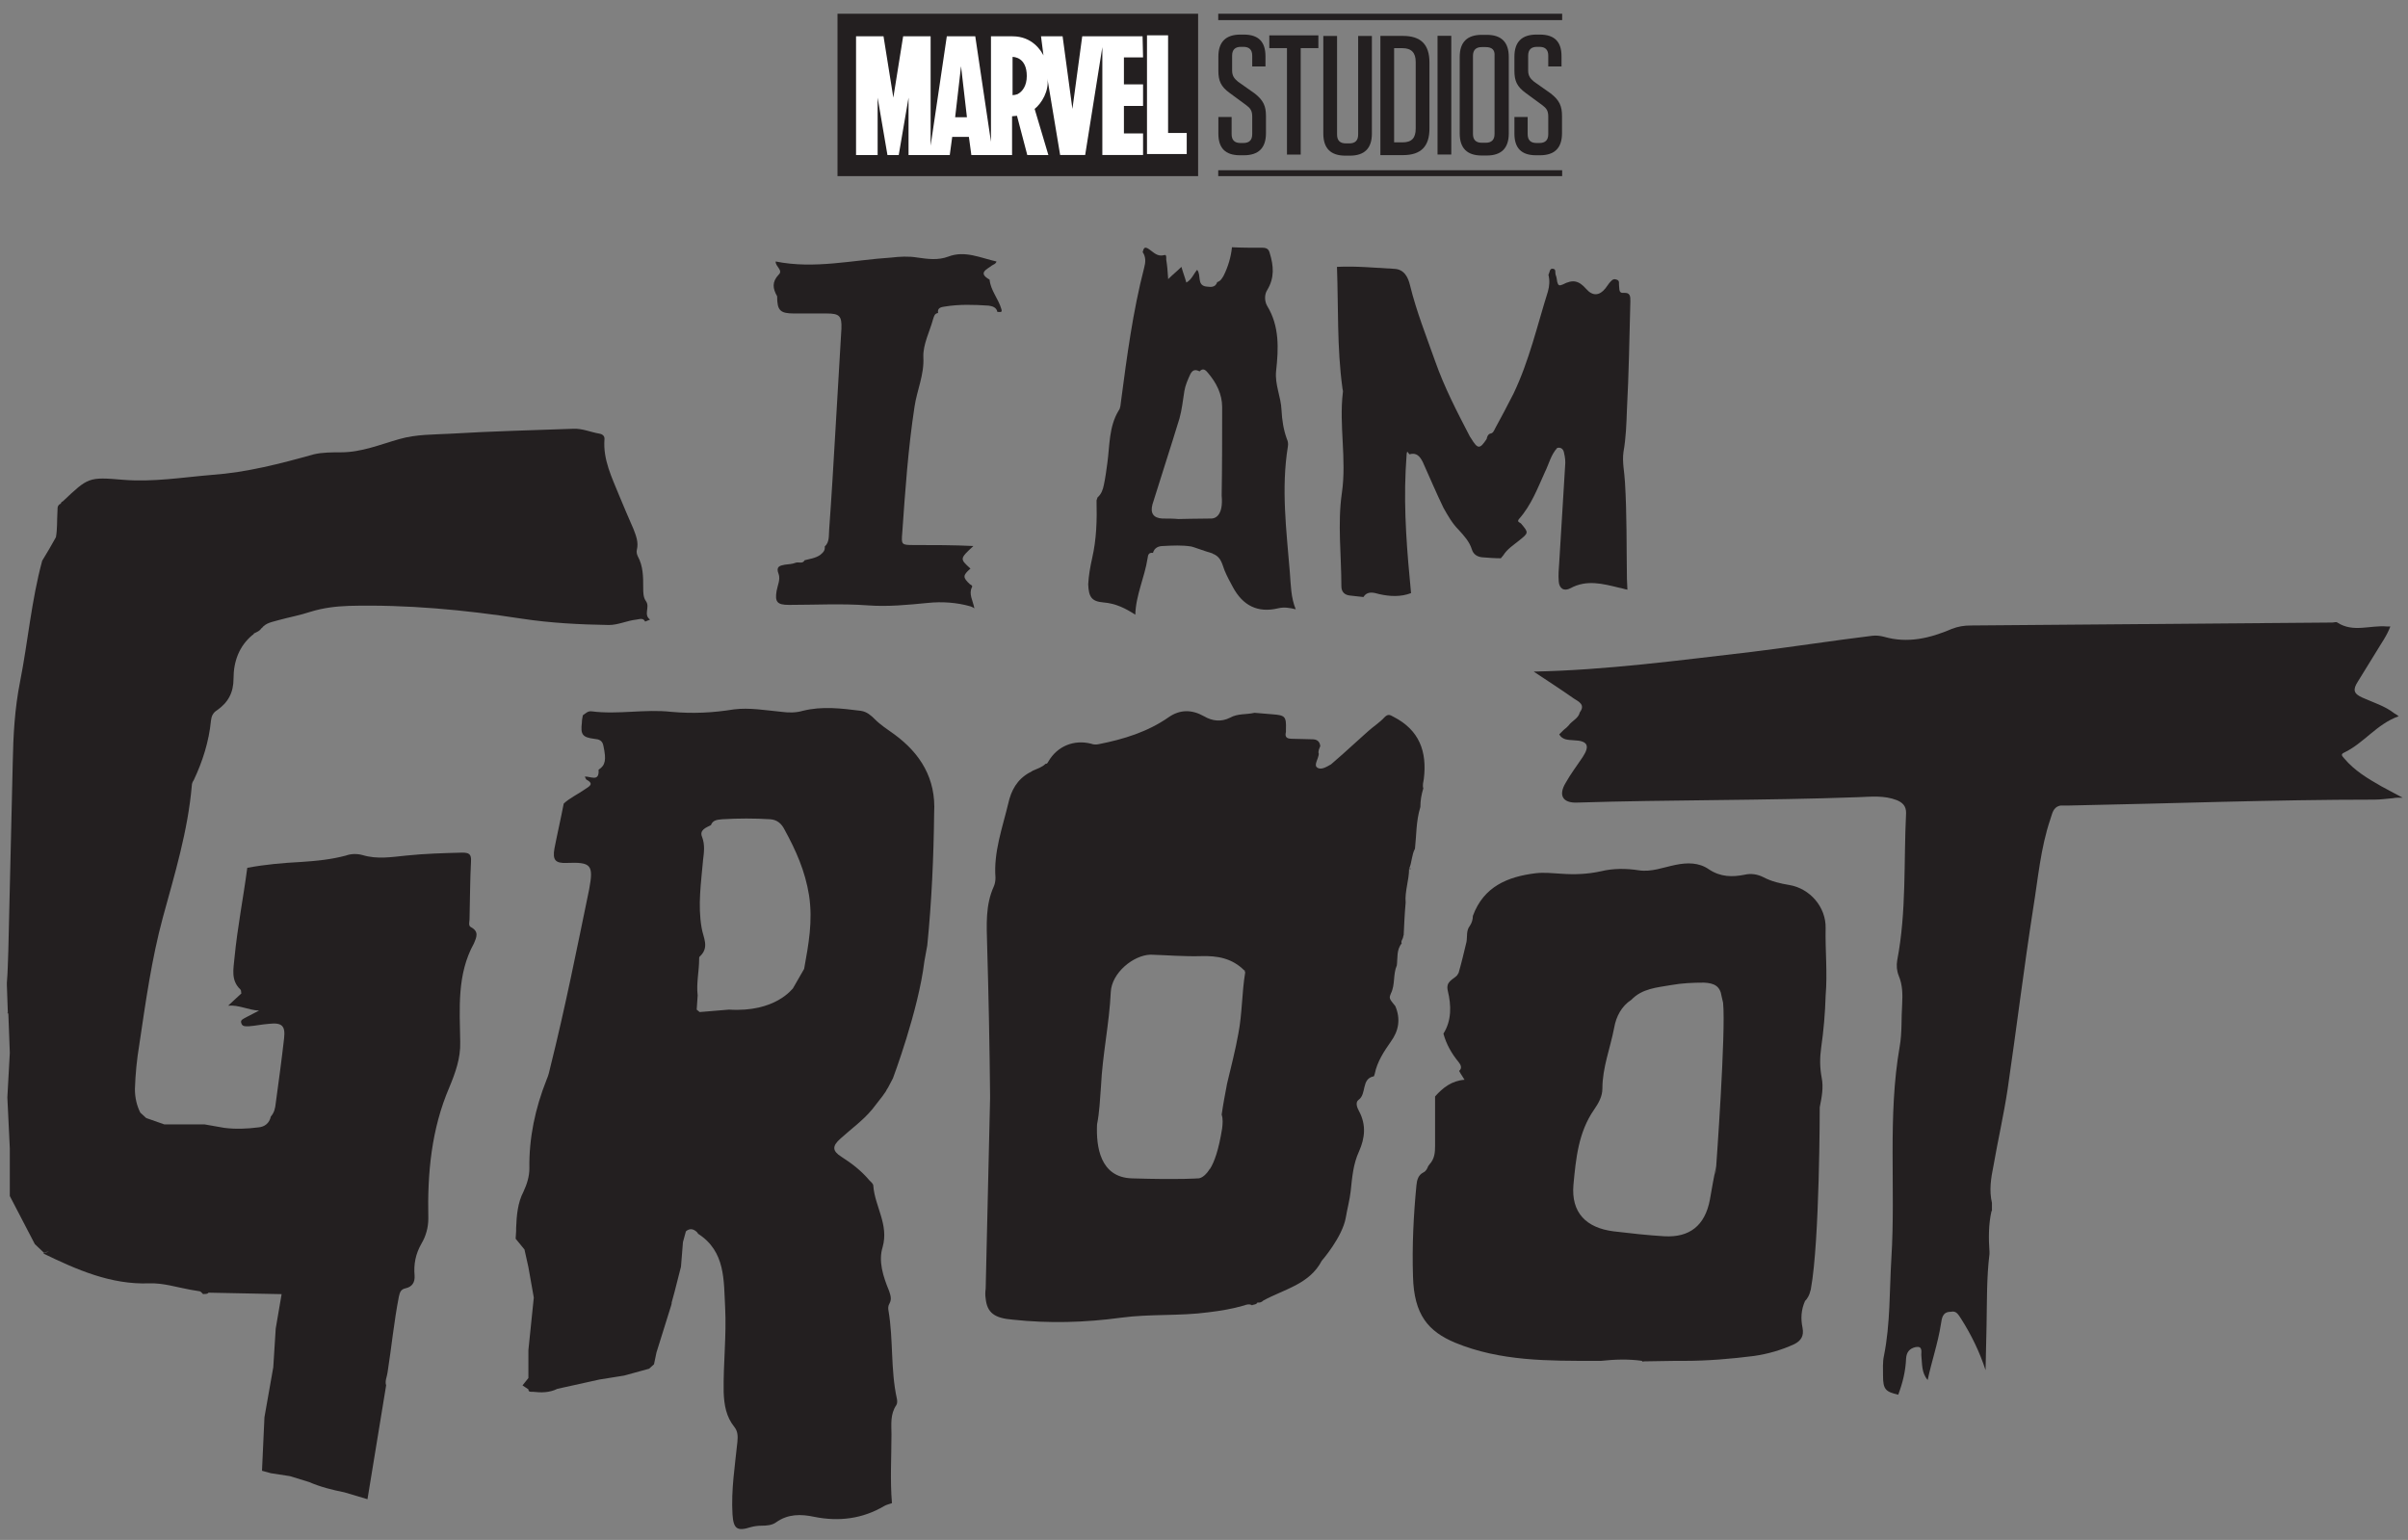
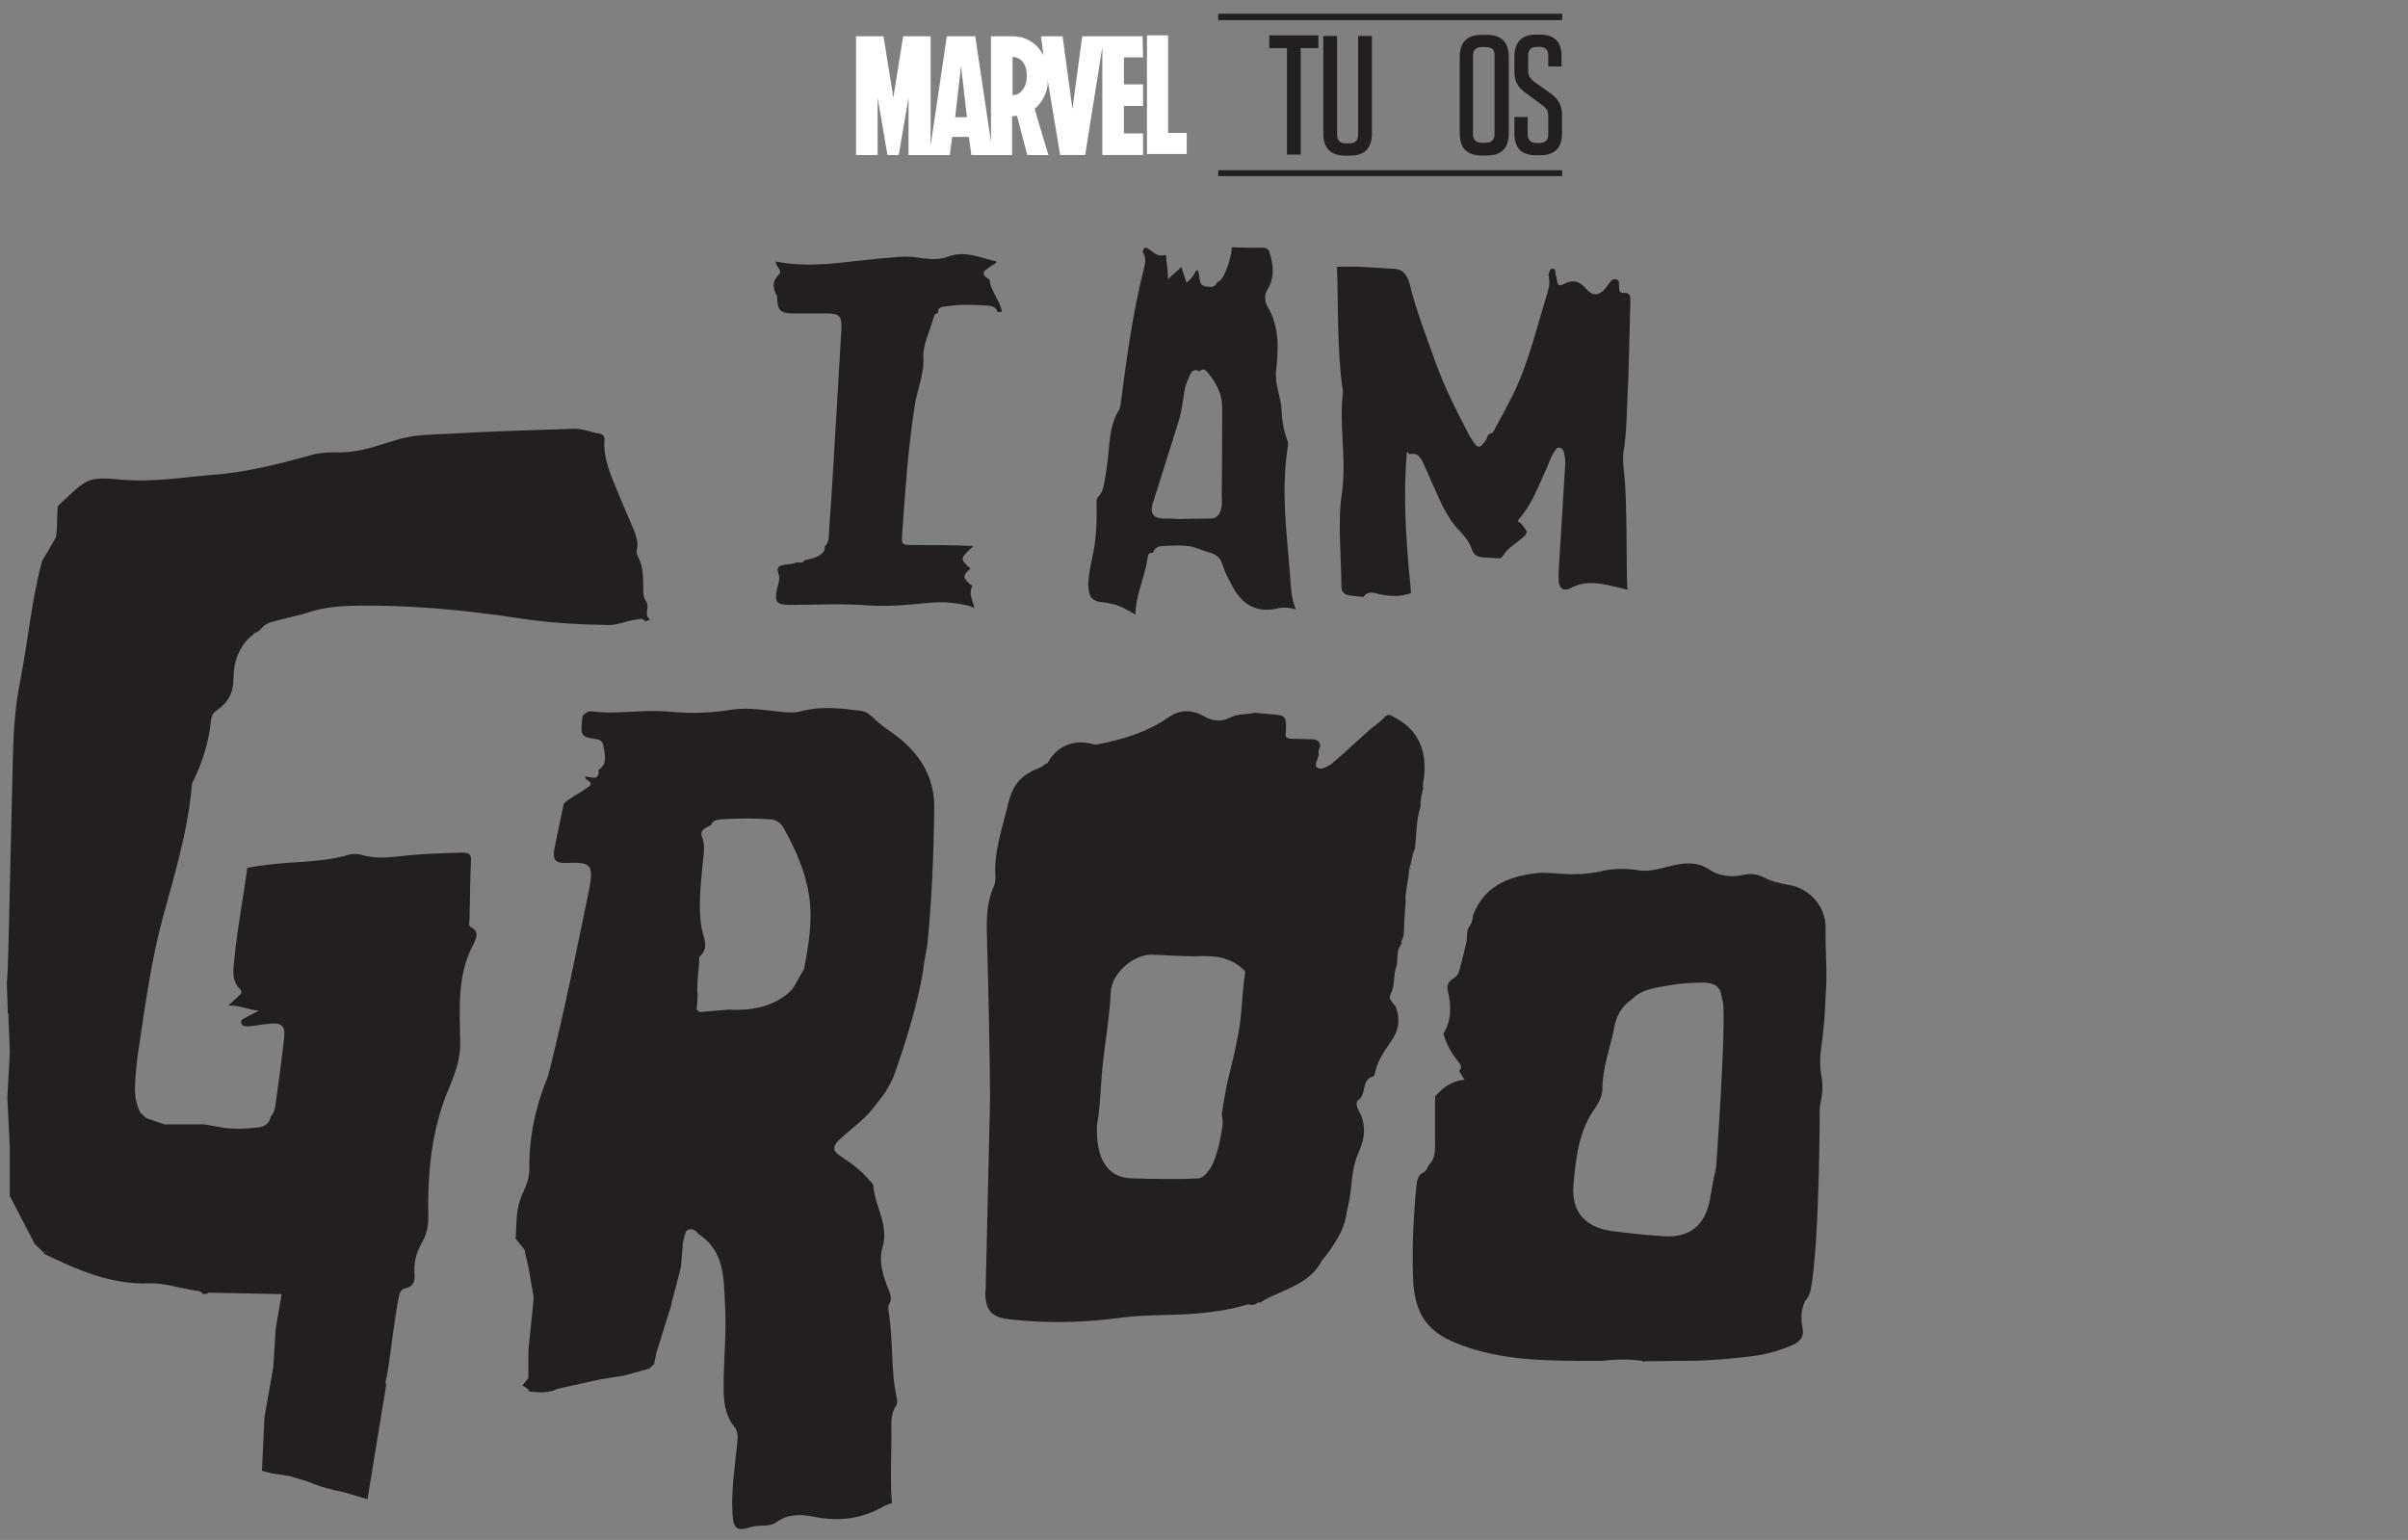
<svg xmlns="http://www.w3.org/2000/svg" version="1.1" id="Layer_1" x="0px" y="0px" viewBox="0 0 490.8 313.9" style="enable-background:new 0 0 490.8 313.9;" xml:space="preserve">
  <rect x="0" y="0" width="490.8" height="313.9" fill="#808080" stroke="none" />
  <style type="text/css">
	.st0{fill:#231F20;}
	.st1{fill:#FFFFFF;}
</style>
-   <path class="st0" d="M489.7,162.6c-1.7-0.9-3-1.6-4.3-2.3c-2.8-1.6-5.5-3.2-7.6-5.7c-0.3-0.4-0.9-0.8,0-1.2c4-1.9,6.6-5.8,11.1-7.4  c-0.4-0.3-0.7-0.5-0.9-0.6c-1.9-1.5-4.3-2.2-6.5-3.2c-1.8-0.8-2-1.6-0.9-3.3c1.2-2,2.5-4,3.7-6c1-1.7,2.2-3.3,2.9-5.2  c-0.3,0-0.5,0-0.7,0c-3.4-0.3-6.9,1.3-10.1-0.8c-0.2-0.2-0.7,0-1,0c-24.6,0.2-49.1,0.4-73.7,0.6c-1.4,0-2.6,0.2-3.9,0.7  c-4.4,1.9-9,3-13.8,1.6c-0.8-0.2-1.6-0.3-2.4-0.2c-8.2,1-16.5,2.3-24.7,3.3c-14.7,1.7-29.5,3.7-44.3,4c2.7,1.8,5.5,3.6,8.2,5.5  c0.9,0.6,2.4,1.2,1.2,2.8c-0.3,1.3-1.6,1.7-2.3,2.7c-0.1,0.1-0.3,0.3-0.4,0.4c0,0,0,0,0,0c-0.2,0.2-0.4,0.3-0.6,0.5  c-0.3,0.3-0.6,0.6-0.9,0.9c0.7,1.2,1.9,1.1,3,1.2c2.8,0.1,3.3,1.1,1.8,3.4c-1.2,1.8-2.5,3.5-3.5,5.3c-1.5,2.5-0.6,4.1,2.3,4  c19.1-0.6,38.2-0.4,57.3-1.1c2.7-0.1,5.3-0.4,7.9,0.6c1.2,0.5,1.9,1.2,1.9,2.6c-0.5,10,0.1,20.1-1.8,30c-0.2,1.1-0.1,2.2,0.3,3.2  c0.8,1.9,0.8,3.8,0.7,5.8c-0.2,2.9,0,5.8-0.5,8.6c-2.5,14.3-0.8,28.8-1.7,43.2c-0.4,6.6-0.2,13.3-1.5,19.8c-0.3,1.3-0.2,2.8-0.2,4.1  c0,2.8,0.5,3.3,3.1,3.9c0.9-2.4,1.5-4.8,1.6-7.4c0.1-1.3,0.7-2,1.9-2.3c1.5-0.3,1.2,0.9,1.2,1.6c0.2,1.8,0,3.6,1.3,5.1  c0.8-3.8,2.1-7.5,2.7-11.4c0.2-1.2,0.3-2.5,2-2.5c1.2-0.3,1.6,0.7,2.1,1.4c2.1,3.3,3.8,6.8,5,10.5c0.1-3,0.1-6.1,0.2-9.1  c0.1-4.9,0-9.8,0.6-14.6c0-0.1,0-0.3,0-0.4c-0.2-2.8-0.2-5.6,0.4-8.3l0.1-0.1c0-0.2,0-0.5,0-0.7c0-0.3,0-0.6,0-0.9  c-0.6-2.5-0.2-5.1,0.3-7.5c0.9-5.2,2.1-10.4,2.9-15.7c1.8-12.3,3.3-24.6,5.2-36.8c1-6.1,1.5-12.3,3.5-18.2c0.4-1.1,0.5-2.5,2.1-2.8  c0.6,0,1.2,0,1.7,0c20.8-0.4,41.5-1.2,62.3-1.2c1.3,0,2.5-0.2,3.8-0.3c0,0,0,0,0,0C488.2,162.6,488.7,162.6,489.7,162.6z   M319.3,148.2C319.3,148.2,319.3,148.2,319.3,148.2C319.3,148.2,319.3,148.2,319.3,148.2C319.3,148.2,319.3,148.2,319.3,148.2z" />
  <path class="st0" d="M182.3,149.7c-1.4-1-2.8-1.9-4-3.1c-0.8-0.8-1.6-1.5-2.8-1.7c-4-0.5-7.9-1-11.9,0c-1.4,0.4-2.8,0.4-4.3,0.2  c-3.2-0.3-6.5-0.9-9.7-0.5c-4.3,0.7-8.4,0.9-12.8,0.5c-5.4-0.6-10.8,0.6-16.2-0.1c-0.8-0.1-1.2,0.4-1.8,0.8c-0.1,0.5-0.2,1-0.2,1.5  c-0.3,2.4,0.1,3,2.5,3.3c1,0.1,1.7,0.3,1.9,1.5c0.6,2.8,0.4,3.9-1,4.8c0.2,2.6-1.7,1.3-2.8,1.4c0.1,0.2,0.2,0.5,0.3,0.6  c1.7,0.9,0.6,1.4-0.3,2c-1.4,1-3,1.7-4.3,2.9c-0.6,3.1-1.3,6.1-1.9,9.2c-0.4,2.3,0.2,3,2.5,2.9c5-0.2,5.5,0.4,4.6,5.3  c-2.5,12.1-4.9,24.2-7.9,36.2c-0.2,0.9-0.4,1.8-0.8,2.7c-2.3,5.8-3.6,11.8-3.5,18.1c0,1.6-0.5,3.2-1.2,4.7c-1.2,2.3-1.4,4.9-1.5,7.4  c0,0.2,0,0.4,0,0.6l-0.1,1.6l1.8,2.2l0.8,3.6l1.1,6.2l-1.1,10.7v5.7l-1.2,1.5l1.2,0.8c0,0,0,0,0,0c0,0.6,0.5,0.5,0.9,0.5  c1.7,0.2,3.4,0.2,5-0.6l8.6-1.9l5-0.8l5.1-1.4l1-0.9l0,0l0.5-2.4l3-9.6l0,0l0.1-0.4l0-0.2l0.3-1.1c0.1-0.4,0.2-0.7,0.3-1.1l0,0  l1.3-5.1l0.4-5l0.6-2.2l0,0c0,0,0,0,0,0c0.8-0.7,1.6-0.5,2.3,0.2c0.1,0.1,0.1,0.2,0.2,0.3c5.6,3.6,5.2,9.5,5.5,15  c0.3,5.8-0.4,11.5-0.3,17.3c0.1,2.6,0.5,5,2.2,7.1c0.7,0.9,0.7,1.9,0.6,3c-0.5,4.9-1.3,9.8-1,14.8c0.2,2.9,0.9,3.5,3.7,2.6  c0.7-0.2,1.5-0.3,2.2-0.3c1.1,0,2.2-0.1,3-0.7c2.4-1.7,5-1.7,7.8-1.1c5,1,9.8,0.4,14.2-2.2c0.5-0.3,1.1-0.4,1.6-0.6  c-0.4-4.7-0.1-9.3-0.1-14c0-2-0.3-4.1,1-6c0.2-0.3,0.2-0.9,0.1-1.3c-1.3-5.9-0.7-12-1.7-17.9c-0.1-0.5-0.1-1,0.2-1.5  c0.5-0.9,0.2-1.7-0.1-2.6c-1.2-2.9-2.2-6-1.3-8.9c1.3-4.6-1.6-8.3-1.9-12.5c0-0.4-0.5-0.8-0.8-1.1c-1.6-1.9-3.5-3.4-5.7-4.8  c-1.9-1.2-1.9-2.2-0.2-3.7c2.2-2,4.6-3.7,6.5-6c0.7-0.9,1.4-1.8,2.1-2.7c0.2-0.3,0.5-0.7,0.7-1c0.1-0.3,0.3-0.5,0.4-0.7  c0.3-0.6,0.7-1.3,1-1.9c0,0,5.2-13.8,6.4-23.8c0.2-1.1,0.4-2.2,0.6-3.3c0.9-9,1.3-18,1.4-27C190.8,158.7,187.6,153.6,182.3,149.7z   M148.6,205.8l-6,0.5l-0.6-0.5l0.2-2.9c-0.3-2.5,0.3-4.9,0.3-7.4c0-0.2,0-0.4,0.1-0.5c2.1-1.9,0.7-3.9,0.4-5.9  c-0.8-4.6-0.1-9.2,0.3-13.8c0.2-1.6,0.4-3.1-0.2-4.7c-0.6-1.4,0.8-1.9,1.8-2.4c0.4-1.1,1.4-1.1,2.3-1.2c3.3-0.2,6.6-0.2,9.8,0  c1.4,0.1,2.3,0.9,2.9,2.1c2.3,4.2,4.2,8.4,5,13.4c0.8,5.3-0.1,10-1,15l-2.3,4C161.5,201.5,158.1,206.4,148.6,205.8z" />
  <path class="st0" d="M273.6,79c0,0.3,0.2,0.7,0.1,1c-0.8,6.8,0.8,13.6-0.2,20.5c-0.9,6.2-0.1,12.7-0.1,19c0,1.2,0.7,1.8,1.8,1.9  c0.9,0.1,1.8,0.2,2.7,0.3c0,0,0,0,0,0c0.8-1.3,2.1-0.9,3.2-0.6c2.2,0.5,4.4,0.6,6.5-0.2c-0.8-8.3-1.5-16.6-1.1-25  c0.1-1.1,0.1-2.2,0.2-3.3c0.1-1.1,0.4,0,0.6,0c1.4-0.4,2.1,0.4,2.7,1.6c1.4,3.1,2.7,6.2,4.2,9.3c0.9,1.6,1.8,3.2,3.1,4.5  c1.1,1.2,2.2,2.4,2.7,4c0.3,1,1.1,1.5,2.1,1.6c1.3,0.1,2.5,0.2,3.8,0.2c0.2-0.2,0.3-0.4,0.5-0.6c0.8-1.3,2.1-2.1,3.2-3  c2-1.6,2-1.6,0.4-3.5c-0.2-0.2-0.9-0.3-0.4-0.9c2.5-2.8,3.8-6.3,5.3-9.6c0.8-1.6,1.2-3.5,2.5-4.9c0.9-0.2,1.3,0.4,1.4,1.1  c0.2,0.8,0.3,1.7,0.2,2.6c-0.4,6.6-0.8,13.1-1.2,19.7c-0.1,1.3-0.2,2.5-0.1,3.8c0.1,1.5,1.1,2.1,2.4,1.4c3.3-1.8,6.6-0.9,9.9-0.1  c0.6,0.1,1.1,0.3,1.7,0.4c0-0.7-0.1-1.5-0.1-2.2c-0.1-6.6,0-13.2-0.4-19.7c-0.1-2.1-0.6-4.1-0.3-6.2c0.5-2.8,0.6-5.7,0.7-8.6  c0.4-7.4,0.5-14.8,0.7-22.1c0-1,0-1.8-1.4-1.7c-1,0.1-0.8-0.8-0.9-1.4c-0.1-0.5,0.2-1.1-0.5-1.3c-0.8-0.3-1.1,0.3-1.5,0.7  c-0.3,0.4-0.5,0.7-0.8,1.1c-1.2,1.5-2.6,1.6-3.9,0.1c-1.5-1.7-2.7-2-4.8-0.9c-0.7,0.3-0.9,0.2-1.1-0.5c-0.1-0.5-0.1-0.9-0.3-1.4  c-0.2-0.5,0.1-1.2-0.5-1.3c-0.8-0.2-0.7,0.7-1,1.2c0.3,1.2,0.2,2.3-0.1,3.4c-2.2,7-3.8,14.1-7,20.8c-1.2,2.4-2.5,4.8-3.8,7.2  c-0.2,0.4-0.4,1-1.1,1c0,0,0.1,0,0.1,0c-0.5,0.2-0.6,0.7-0.7,1.1c-1.4,2.1-1.8,2.1-3.2-0.2c-0.1-0.1-0.1-0.2-0.2-0.3  c-2.6-5-5.2-10-7.1-15.4c-1.8-5.1-3.8-10.1-5.1-15.4c-0.4-1.7-1.2-3.3-3.2-3.4c-3.9-0.2-7.8-0.6-11.7-0.4  C272.8,62.7,272.5,70.9,273.6,79z" />
  <path class="st0" d="M224.9,122.8c2.5,0.2,4.5,1.2,6.5,2.5c0.1-4,1.9-7.6,2.5-11.5c0.1-0.7,0.2-1.2,1.1-1.1c0.3-1.1,1.2-1.4,2.1-1.4  c1.9-0.1,3.8-0.2,5.7,0.1c0.2,0,2.6,0.9,4.3,1.4c0.1,0.1,0.3,0.2,0.4,0.2c1.4,0.7,1.6,2,2.1,3.3c0.5,1.2,1.1,2.3,1.7,3.4  c2,3.7,5,5.3,9.2,4.3c1.2-0.3,2.4-0.1,3.6,0.2c-1-2.4-1-5-1.2-7.5c-0.7-8.6-1.8-17.1-0.4-25.7c0.1-0.5,0-1.1-0.2-1.5  c-0.7-1.9-1-3.9-1.1-5.9c-0.1-2.7-1.4-5.2-1.1-8c0.5-4.5,0.7-9.1-1.8-13.2c-0.6-1-0.6-2.4,0-3.3c1.5-2.5,1.3-4.9,0.5-7.5  c-0.2-0.8-0.6-1.1-1.5-1.1c-2.1,0-4.2,0-6.2-0.1c-0.2,2-0.8,4-1.7,5.8c-0.3,0.5-0.6,1.1-1.3,1.3c-0.4,1.2-1.4,1-2.3,0.9  c-1.9-0.3-0.9-2.3-1.8-3.4c-0.7,0.8-1.1,2-2.2,2.6c-0.3-1.1-0.7-2.1-1-3.2c-0.9,0.9-1.7,1.5-2.7,2.5c-0.1-1.6-0.2-2.8-0.4-4  c0-0.3,0.1-1.1-0.4-0.9c-1.4,0.4-2.2-0.6-3.1-1.2c-1-0.7-1.1-0.1-1.3,0.6c0.7,1,0.6,2.1,0.3,3.2c-2.3,8.9-3.5,18-4.7,27.1  c-0.1,0.7-0.1,1.5-0.5,2c-2,3.3-1.8,7.1-2.3,10.7c-0.2,1.5-0.4,3-0.7,4.4c-0.2,1-0.5,1.9-1.3,2.6c-0.1,0.2-0.1,0.4-0.2,0.6  c0.1,4,0,7.9-0.9,11.8c-0.4,1.8-0.7,3.5-0.8,5.3C221.9,121.7,222.5,122.6,224.9,122.8z M234.9,102.8c1.8-5.8,3.7-11.6,5.5-17.5  c0.5-1.8,0.7-3.7,1-5.6c0.2-1.2,0.7-2.3,1.2-3.4c0.5-1,1.1-1,1.9-0.6c0.7-0.8,1.3-0.2,1.7,0.3c1.7,2,2.9,4.3,2.9,7c0,6,0,12-0.1,18  v0c0.4,4.3-1.5,4.7-2.1,4.7c0,0,0,0,0,0c-0.1,0-0.2,0-0.2,0c0,0,0,0-0.1,0c-2.3,0-6.2,0.1-6.4,0.1c-1.1-0.1-2.2-0.1-3.3-0.1  C235.1,105.6,234.4,104.6,234.9,102.8z" />
  <path class="st0" d="M198.1,119.7c0.2-0.3-0.2-0.5-0.4-0.6c-1.5-1.4-1.5-1.8,0.1-3.2c-2.2-2-2.2-2,0.6-4.6  c-4.1-0.2-8.1-0.2-12.2-0.2c-2.5,0-2.5-0.1-2.3-2.5c0.6-8.6,1.2-17.2,2.5-25.7c0.5-3.4,2-6.5,1.8-10.1c-0.1-2.6,1.3-5.2,2-7.8  c0.2-0.6,0.3-1.1,1-1.2c-0.2-1.1,0.7-1.2,1.3-1.3c3-0.5,6-0.4,9-0.2c0.7,0.1,1.6,0.3,1.8,1.3c0.3-0.1,1.1,0.3,0.8-0.6  c-0.6-2.1-2.2-3.8-2.4-6c-2.5-1.4-0.5-2.1,0.5-2.9c0.3-0.2,0.8-0.3,0.9-0.8c-3.2-0.7-6.4-2.3-9.8-1c-2.1,0.8-4.2,0.5-6.3,0.2  c-1.8-0.3-3.6-0.2-5.3,0c-7.9,0.5-15.7,2.4-23.6,0.8l0,0c-0.1,1,1.6,1.8,0.6,2.7c-1.4,1.5-1.2,2.8-0.3,4.4c0,2.9,0.6,3.5,3.5,3.5  c2.2,0,4.4,0,6.6,0c2.6,0,3.1,0.5,3,3.1c-0.4,6.8-0.8,13.6-1.2,20.4c-0.4,6.9-0.8,13.7-1.3,20.6c-0.1,1.2,0.1,2.5-0.9,3.4  c0.1,0.8-0.3,1.2-0.9,1.7c-1,0.7-2.1,0.8-3.2,1.1c-0.4,0.8-1.2,0.3-1.8,0.5c-0.7,0.3-1.5,0.3-2.2,0.4c-1.1,0.2-1.9,0.4-1.3,1.9  c0.4,1.1-0.2,2.3-0.4,3.4c-0.4,2.3,0.1,2.9,2.5,2.9c5.4,0,10.7-0.3,16.1,0.1c4.1,0.3,8.1-0.1,12.2-0.5c2.9-0.3,5.9-0.1,8.7,0.7  c0.3,0.1,0.5,0.2,0.8,0.4C198.3,122.4,197.4,121.1,198.1,119.7z" />
  <path class="st0" d="M372.1,189.2c0.1-4.3-3.2-8.1-7.4-8.8c-1.8-0.3-3.6-0.7-5.3-1.6c-1.2-0.6-2.5-0.8-3.8-0.5  c-2.5,0.5-4.9,0.5-7.3-1.1c-2-1.4-4.4-1.4-6.8-0.9c-2.5,0.5-4.9,1.5-7.5,1.1c-2.6-0.4-5.2-0.4-7.7,0.2c-2.7,0.6-5.4,0.7-8.1,0.5  c-1.7-0.1-3.5-0.3-5.2-0.1c-5.7,0.7-10.6,2.7-12.8,8.7c0,0.7-0.2,1.4-0.6,2c-0.8,1-0.5,2.2-0.7,3.3c-0.5,2.1-1,4.2-1.6,6.3  c-0.1,0.2-0.2,0.3-0.3,0.5c-0.8,0.9-2.4,1.2-1.9,3.2c0.7,2.9,0.8,6-0.9,8.7c0.6,2.2,1.7,4.1,3.1,5.8c0.4,0.5,0.8,1.2,0.1,1.8  c0.3,0.6,0.7,1.1,1.1,1.8c-2.6,0.2-4.4,1.6-6,3.4c0,3.4,0,6.8,0,10.1c0,1.3-0.1,2.6-1.1,3.7c-0.1,0.1-0.2,0.3-0.3,0.4c0,0,0,0.1,0,0  c-0.2,0.5-0.4,1-1,1.3c-1,0.5-1.3,1.5-1.4,2.6c-0.6,6.2-0.9,12.4-0.7,18.6c0.2,7.8,3.1,11.2,8.6,13.5c9.2,3.8,19,3.7,28.7,3.7  c0.3,0,0.7,0,1,0c2.8-0.3,5.6-0.4,8.4,0c0,0,0,0,0,0.1c0,0.1,0.3,0,0.4,0c2.1,0,4.1-0.1,6.2-0.1c0.6,0,1.3,0,1.9,0  c4.8,0,9.6-0.4,14.3-1c2.8-0.4,5.6-1.2,8.2-2.4c1.4-0.7,2-1.7,1.7-3.3c-0.4-1.9-0.3-3.7,0.5-5.5c0.5-0.5,0.9-1.2,1.1-2.1  c0-0.1,0.1-0.2,0.1-0.4c1.8-9.8,1.8-37,1.8-37c0.4-2,0.8-4,0.4-6c-0.4-2.1-0.4-4.1-0.1-6.2c0.5-3.5,0.8-7,0.9-10.5  C372.5,198.2,372,193.7,372.1,189.2z M349.8,237.7l-0.2,1.9C349.6,238.9,349.7,238.3,349.8,237.7c-0.5,2.3-0.9,4.6-1.3,6.9  c-1,5.2-4.1,7.7-9.3,7.4c-3.4-0.2-6.9-0.6-10.3-1c-5.6-0.7-8.7-3.8-8.2-9.5c0.5-5.3,1-10.7,4.2-15.3c0.9-1.3,1.7-2.7,1.7-4.3  c0-4.3,1.6-8.2,2.4-12.4c0.4-2.3,1.5-4.4,3.5-5.7c2.2-2.3,5.2-2.5,8.1-3c2.2-0.4,4.5-0.5,6.7-0.5c2.1,0.1,3.3,0.7,3.6,2.8  c0.1,0.5,0.2,0.9,0.3,1.3c0,0,0,0,0,0C351.8,210.2,349.8,237.7,349.8,237.7z" />
  <path class="st0" d="M289.5,164.5c0-1.3,0.2-2.5,0.6-3.8c-0.2-0.6,0-1.3,0.1-1.9c0.7-5.6-0.9-10-6.2-12.7c-0.7-0.4-1.1-0.6-1.8,0.1  c-1,1.1-2.3,1.9-3.4,2.9c-1.7,1.5-3.4,3.1-5.1,4.6c-0.8,0.7-1.6,1.4-2.4,2.1c-0.9,0.5-2.1,1.3-2.9,0.6c-0.6-0.5,0.3-1.7,0.4-2.7  c-0.2-0.6,0.1-1.1,0.3-1.6c-0.1-1-0.7-1.4-1.6-1.4c-1.3,0-2.6-0.1-4-0.1c-1.1,0-1.7-0.2-1.4-1.4c0-0.2,0-0.3,0-0.5  c0.1-2.7-0.2-2.9-2.8-3.1c-1.2-0.1-2.4-0.2-3.6-0.3c-1.7,0.4-3.4,0.1-5,1c-1.8,0.9-3.6,0.7-5.3-0.3c-2.5-1.4-4.9-1.4-7.2,0.2  c-4.3,3-9.2,4.5-14.3,5.5c-0.5,0.1-1,0.1-1.5-0.1c-3.5-0.9-6.9,0.5-8.7,3.6c-0.2,0.3-0.2,0.5-0.6,0.5c-0.7,0.7-1.7,1-2.6,1.4  c-0.2,0.1-0.4,0.3-0.7,0.4c-2.5,1.4-3.7,3.6-4.3,6.3c-1.2,5-3,9.9-2.6,15.1c0,0.6-0.1,1.2-0.3,1.7c-1.8,3.9-1.5,8-1.4,12.1  c0.3,10.2,0.5,20.4,0.6,30.6c0,0.2,0,0.4,0,0.6l0,0l-0.9,38.9c0,0,0-0.1,0-0.1c-0.1,0.7-0.1,1.4,0,2l0,0l0,0c0.3,2.9,1.8,4,5.5,4.3  c7.4,0.8,14.7,0.6,22.1-0.4c5.9-0.8,11.9-0.3,17.8-1.1c2.5-0.3,4.9-0.7,7.3-1.4c0.5-0.2,1-0.3,1.5-0.1c0,0,0.1,0.1,0.1,0.1l0.1-0.1  c0.4-0.1,0.8-0.1,1-0.5c0,0,0,0,0,0c0.5,0.1,0.9-0.1,1.2-0.4c4.2-2.3,9.4-3.3,11.9-8.1c0,0,4.2-4.8,4.9-8.8c0.3-1.8,0.8-3.6,1-5.4  c0.3-2.8,0.5-5.5,1.7-8.1c1.2-2.7,1.5-5.4,0-8.2c-0.4-0.7-0.8-1.8-0.1-2.3c1.7-1.2,0.5-4.3,3.1-4.8c0.1,0,0.1-0.3,0.2-0.5  c0.5-2.5,1.9-4.6,3.3-6.6c1.6-2.2,2-4.6,0.9-7.2c-1.3-1.6-1.3-1.6-0.9-2.6c0.9-1.8,0.4-3.9,1.2-5.7c0.2-1.5-0.1-3.2,1-4.5  c-0.2-0.4,0.1-0.7,0.2-1c0.1-0.2,0.1-0.5,0.2-0.7c0.1-2.2,0.2-4.4,0.4-6.6c-0.2-2.3,0.7-4.6,0.7-6.9c0.1,0,0.2,0.1,0.3,0.1  c0-0.1,0-0.1,0-0.2c-0.1,0-0.2,0-0.3,0.1c0.6-1.3,0.5-2.8,1.2-4.1C288.7,170.4,288.6,167.4,289.5,164.5z M253.8,198.2  c0.1-0.2,0.2-0.3-0.1-0.4C253.7,197.9,253.7,198.1,253.8,198.2c-0.7,4.2-0.6,8.4-1.4,12.5c-0.6,3.4-1.5,6.8-2.3,10.2  c-0.4,2.1-0.8,4.2-1.1,6.3c0.3,0.9,0.2,1.9,0.1,2.8c-0.7,4.4-1.6,6.9-2.5,8.3c0,0-0.1,0-0.1,0c0,0,0,0,0,0c0,0,0,0.1,0,0.1  c-1.3,2-2.4,1.8-2.4,1.8s-3.4,0.3-13.4,0c-6.5-0.2-7.3-6.5-7.1-11c0.5-2.5,0.6-5.1,0.8-7.7c0.3-6.5,1.7-12.8,2-19.3  c0.2-3.9,4.6-7.5,8.1-7.6c3.4,0.1,6.9,0.4,10.3,0.3c3.3-0.1,6.3,0.4,8.8,2.9l0.1,0C254,197.9,253.9,198,253.8,198.2z" />
  <path class="st0" d="M96,189c-0.6-0.3-0.3-1.1-0.3-1.6c0.1-3.9,0.1-7.9,0.3-11.8c0.1-1.5-0.4-1.8-1.8-1.8c-3.8,0.1-7.6,0.2-11.4,0.6  c-3,0.3-5.9,0.8-8.9-0.1c-1.1-0.3-2.3-0.3-3.4,0.1c-3,0.8-6,1.1-9.1,1.3c-3.7,0.2-7.3,0.5-11,1.2c-0.8,6.1-2,12.1-2.6,18.3  c-0.2,2.3-0.8,4.6,1.2,6.5c0.2,0.2,0.1,0.5,0.2,0.8c-0.9,0.8-1.8,1.7-2.7,2.5c2.2-0.2,4.1,0.9,6.3,1c-0.9,0.5-1.8,0.9-2.7,1.4  c-0.5,0.3-1.2,0.5-0.9,1.2c0.2,0.7,0.9,0.6,1.5,0.6c1.4-0.1,2.7-0.4,4.1-0.5c2.7-0.3,3.4,0.4,3.1,3c-0.5,4.4-1.1,8.8-1.7,13.2  c-0.1,1-0.3,1.9-1,2.7c-0.3,1.4-1.3,2.1-2.5,2.2c-2.3,0.3-4.7,0.4-7,0.1l-4-0.7h-8.2l-3.7-1.3l-1.2-1.1c-0.7-1.4-1.1-3-1.1-4.8  c0.1-3.1,0.4-6.1,0.9-9.1c1.3-8.7,2.5-17.4,4.8-25.9c2.4-8.8,5.1-17.6,5.9-26.9c0-0.4,0.2-0.8,0.4-1.1c1.8-3.8,3.1-7.9,3.5-12.1  c0.1-0.9,0.4-1.6,1.2-2.1c2.3-1.6,3.4-3.6,3.4-6.5c0-3.4,1.1-6.6,3.9-8.9c0.1,0,0.2-0.1,0.2-0.2c0,0,0.1-0.1,0.1-0.1  c0.6-0.3,1.2-0.5,1.5-1.1c0,0,0,0.1,0,0.1c0.9-1.2,2.2-1.3,3.5-1.7c2.2-0.6,4.4-1,6.5-1.7c2.6-0.8,5.1-1.1,7.8-1.2  c11.8-0.3,23.5,0.8,35.2,2.6c5.9,0.9,11.8,1.2,17.8,1.3c1.9,0,3.7-0.9,5.6-1.1c0.7-0.1,1.4-0.4,1.8,0.4c0.3-0.1,0.7-0.3,1-0.4  c-1.4-1,0-2.5-0.8-3.7c-0.6-0.8-0.6-1.8-0.6-2.8c0-2.2,0-4.4-1.1-6.4c-0.2-0.4-0.3-0.9-0.2-1.3c0.4-1.6-0.2-3-0.7-4.3  c-1-2.3-2-4.6-2.9-6.8c-1.5-3.7-3.3-7.3-3-11.4c0.1-0.7-0.4-1.1-1-1.2c-1.8-0.3-3.5-1.1-5.4-1c-8.3,0.3-16.6,0.5-24.9,1  c-3.5,0.2-7,0.1-10.5,1.1c-3.9,1.1-7.7,2.7-11.9,2.7c-1.8,0-3.8,0-5.5,0.4c-6.8,1.9-13.7,3.7-20.8,4.2c-6,0.5-12,1.5-18.1,1  c-7.1-0.6-7.1-0.5-12.3,4.4c-0.2,0.1-0.4,0.2-0.4,0.5c0,0-0.1,0-0.1,0c-0.8,0.4-0.5,1.2-0.6,1.8c-0.1,1.7,0,3.3-0.3,5  c-0.9,1.6-1.8,3.2-2.8,4.8c-2.2,8.1-2.9,16.5-4.5,24.6c-1.1,5.5-1.4,11-1.5,16.5c-0.3,12.8-0.6,25.5-0.9,38.3  c-0.1,2.2-0.1,4.4-0.3,6.6c0,0.2,0,0.3,0,0.5l0.2,5.7c0,0-0.1-0.1-0.1-0.1c0,0.1,0.1,0.2,0.2,0.2l0.3,8l-0.5,9.1l0.5,10.4v9.7  l5.1,9.8l1.9,1.8L10,255c-0.3,0.2-0.7,0.4-1.2,0.5c6.8,3.3,13.8,6.4,21.6,6.1c2.9-0.1,5.6,0.8,8.4,1.3h0c0.6,0.1,1.2,0.2,1.8,0.3  c0.3,0,0.6,0.4,0.8,0.6c0.3-0.1,0.8,0.1,1.1-0.3l14.9,0.3l-1.2,7l-0.5,7.9l-1.8,10.2l-0.5,10.9l1.8,0.5l3.9,0.6l3.9,1.2  c2.3,1,4.7,1.6,7.2,2.1l4.7,1.4l3.8-23.2c-0.3-0.9,0.2-1.8,0.3-2.7c0.8-5.1,1.3-10.3,2.3-15.4c0.2-0.9,0.4-1.5,1.4-1.7  c1.3-0.3,1.9-1.2,1.8-2.6c-0.2-2.3,0.2-4.4,1.4-6.5c0.9-1.5,1.4-3.3,1.4-5.1c-0.2-9.2,0.6-18.2,4.3-26.8c1.2-2.9,2.3-5.9,2.2-9.2  c-0.1-6.8-0.7-13.8,2.8-20.1C97.1,191.1,97.7,189.9,96,189z" />
  <g>
    <path class="st0" d="M248.3,4.1h70.1V2.8h-70.1V4.1z" />
    <path class="st0" d="M248.3,35.9h70.1v-1.2h-70.1V35.9z" />
    <g transform="translate(322.03 468.55)">
-       <path class="st0" d="M-64-444.9v3.5c0,3-1.5,4.5-4.5,4.5h-0.8c-3,0-4.4-1.5-4.4-4.4v-3.4h2.7v3.5c0,1.2,0.6,1.8,1.8,1.8h0.6    c1.2,0,1.8-0.6,1.8-1.8v-3.6c0-1.2-0.4-1.7-1.2-2.3l-3.4-2.5c-1.8-1.3-2.3-2.5-2.3-4.5v-2.9c0-3,1.5-4.5,4.5-4.5h0.7    c3,0,4.4,1.5,4.4,4.4v2.1h-2.7v-2.2c0-1.2-0.6-1.8-1.8-1.8h-0.5c-1.2,0-1.8,0.6-1.8,1.8v3c0,1.2,0.5,1.7,1.2,2.3l3.4,2.4    C-64.5-448.1-64-446.9-64-444.9" />
-     </g>
+       </g>
    <g transform="translate(325.91 461.41)">
      <path class="st0" d="M-63.6-429.9v-21.7h-3.6v-2.6h10v2.6h-3.6v21.7" />
    </g>
    <g transform="translate(341.72 465.33)">
      <path class="st0" d="M-62.1-438.1c0,3-1.5,4.5-4.5,4.5h-0.9c-3,0-4.5-1.5-4.5-4.5V-458h2.8v20.1c0,1.2,0.6,1.8,1.8,1.8h0.7    c1.2,0,1.8-0.6,1.8-1.8V-458h2.8" />
    </g>
    <g transform="translate(345.85 463.72)">
-       <path class="st0" d="M-61.7-434.7h1.7c1.9,0,2.7-0.9,2.7-2.8v-13.6c0-1.9-0.9-2.8-2.7-2.8h-1.7V-434.7z M-64.5-456.4h4.6    c3.6,0,5.4,1.7,5.4,5.4v13.5c0,3.6-1.7,5.4-5.4,5.4h-4.6" />
-     </g>
-     <path class="st0" d="M293,31.5h2.8V7.3H293V31.5z" />
+       </g>
    <g transform="translate(362.92 481.4)">
      <path class="st0" d="M-60.1-471.8h-0.8c-1.2,0-1.8,0.6-1.8,1.8v15.9c0,1.2,0.6,1.8,1.8,1.8h0.8c1.2,0,1.8-0.6,1.8-1.8V-470    C-58.2-471.2-58.8-471.8-60.1-471.8 M-59.9-449.7h-1c-3,0-4.5-1.5-4.5-4.5v-15.6c0-3,1.5-4.5,4.5-4.5h1c3,0,4.5,1.5,4.5,4.5v15.6    C-55.4-451.2-56.9-449.7-59.9-449.7" />
    </g>
    <g transform="translate(377.07 468.55)">
      <path class="st0" d="M-58.7-444.9v3.5c0,3-1.5,4.5-4.5,4.5H-64c-3,0-4.4-1.5-4.4-4.4v-3.4h2.7v3.5c0,1.2,0.6,1.8,1.8,1.8h0.6    c1.2,0,1.8-0.6,1.8-1.8v-3.6c0-1.2-0.4-1.7-1.2-2.3l-3.4-2.5c-1.8-1.3-2.3-2.5-2.3-4.5v-2.9c0-3,1.5-4.5,4.5-4.5h0.7    c3,0,4.4,1.5,4.4,4.4v2.1h-2.7v-2.2c0-1.2-0.6-1.8-1.8-1.8h-0.5c-1.2,0-1.8,0.6-1.8,1.8v3c0,1.2,0.5,1.7,1.2,2.3l3.4,2.4    C-59.2-448.1-58.7-446.9-58.7-444.9" />
    </g>
-     <path class="st0" d="M170.7,35.9h73.5V2.8h-73.5L170.7,35.9z" />
    <g transform="translate(307.18 465.4)">
      <path class="st1" d="M-65.4-438.3h-3.7v-19.9h-4.3v24.2h8.1V-438.3z M-112.5-441.5h2.4l-1.2-10.4L-112.5-441.5z M-100.8-453.8    C-100.8-453.8-100.9-453.8-100.8-453.8l0,7.8c0.3,0,0.7-0.1,1-0.2c1-0.5,1.9-1.7,1.9-3.7C-97.9-453.7-100.5-453.8-100.8-453.8     M-74.2-453.7h-3.9v5.5h3.9v4.4h-3.9v5.6h3.9v4.4h-8.3v-22l-3.5,22l-5.1,0c0,0-2.6-15.5-2.6-15.6c0.4,2.5-1.2,5.1-2.6,6.2l2.8,9.4    h0l0,0h-4.3l-2.1-8l-1,0.1v7.9h0v0h0l-8.3,0l-0.5-3.7h-3.4l-0.5,3.7h-8.4v-11.7l-2,11.7h-2.3l-2-11.7v11.7h-4.4v-24.2h5.6l2,12.5    l2-12.5h5.6v22.3l3.3-22.3l5.8,0l3.2,21.5l0-21.5c0,0,4.4,0,4.4,0c4,0,5.8,2.9,6.3,3.9l-0.5-3.9h4.4l2,14.8l2-14.8h12.3" />
    </g>
  </g>
</svg>